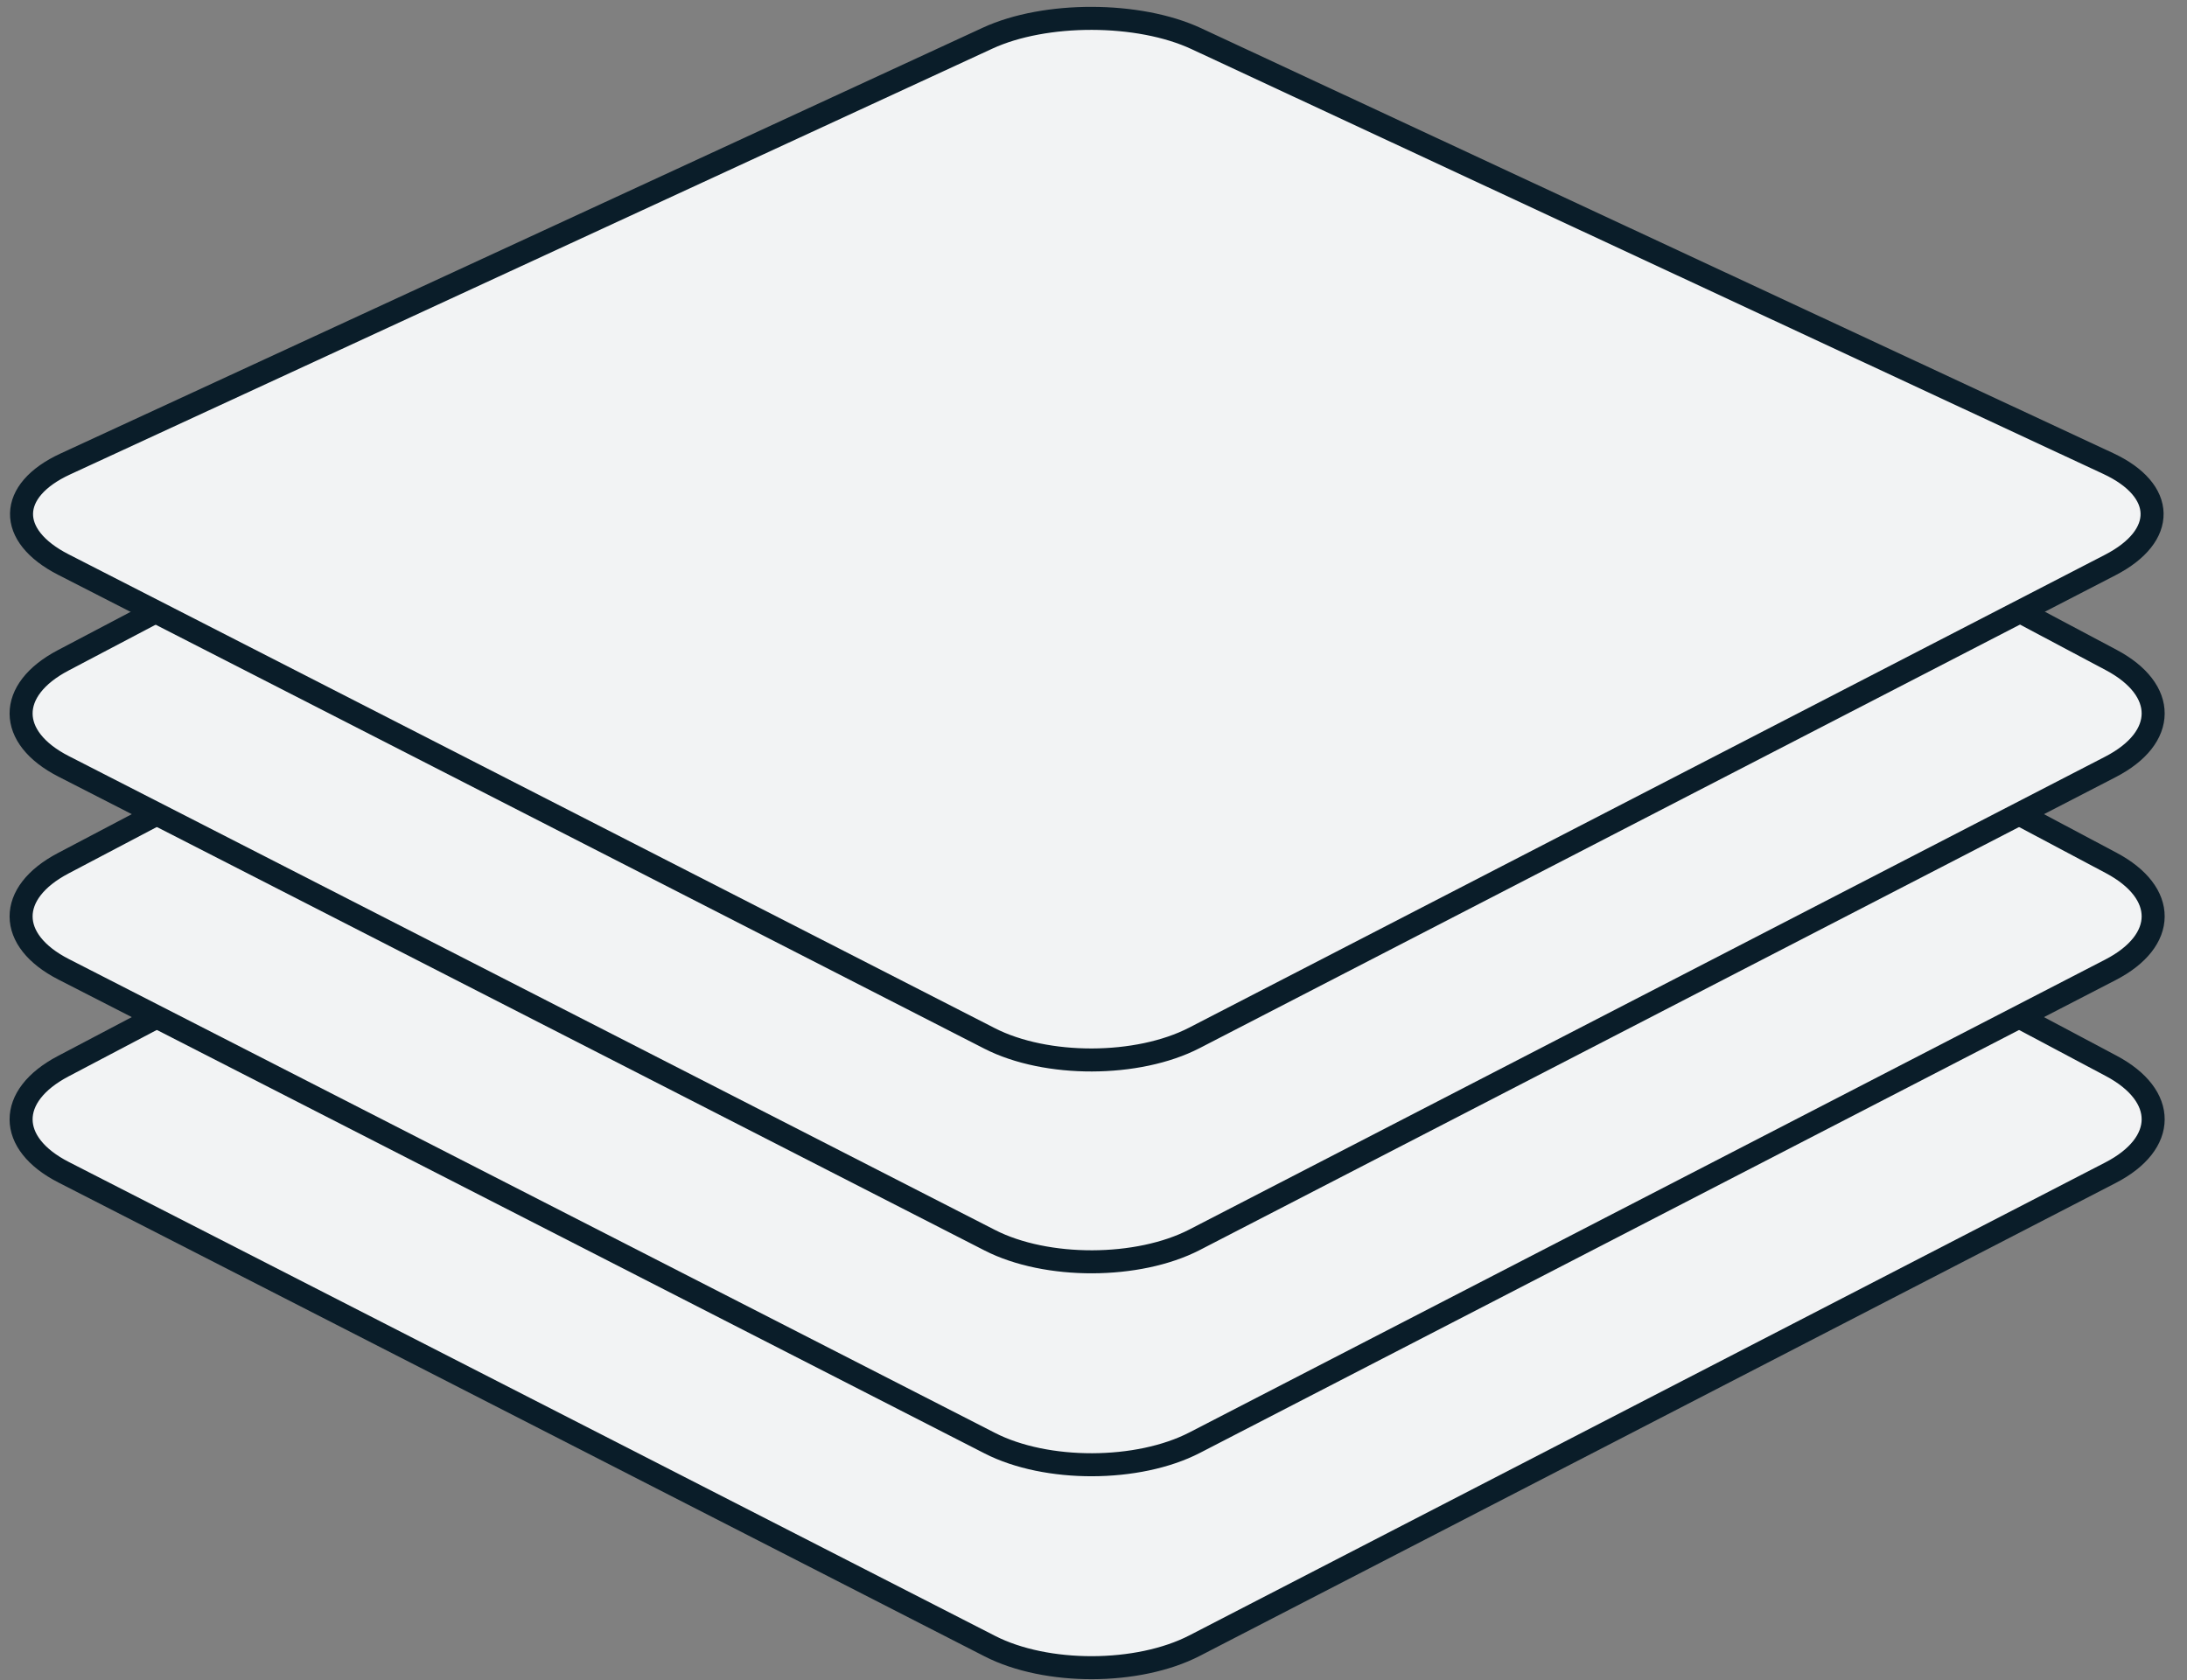
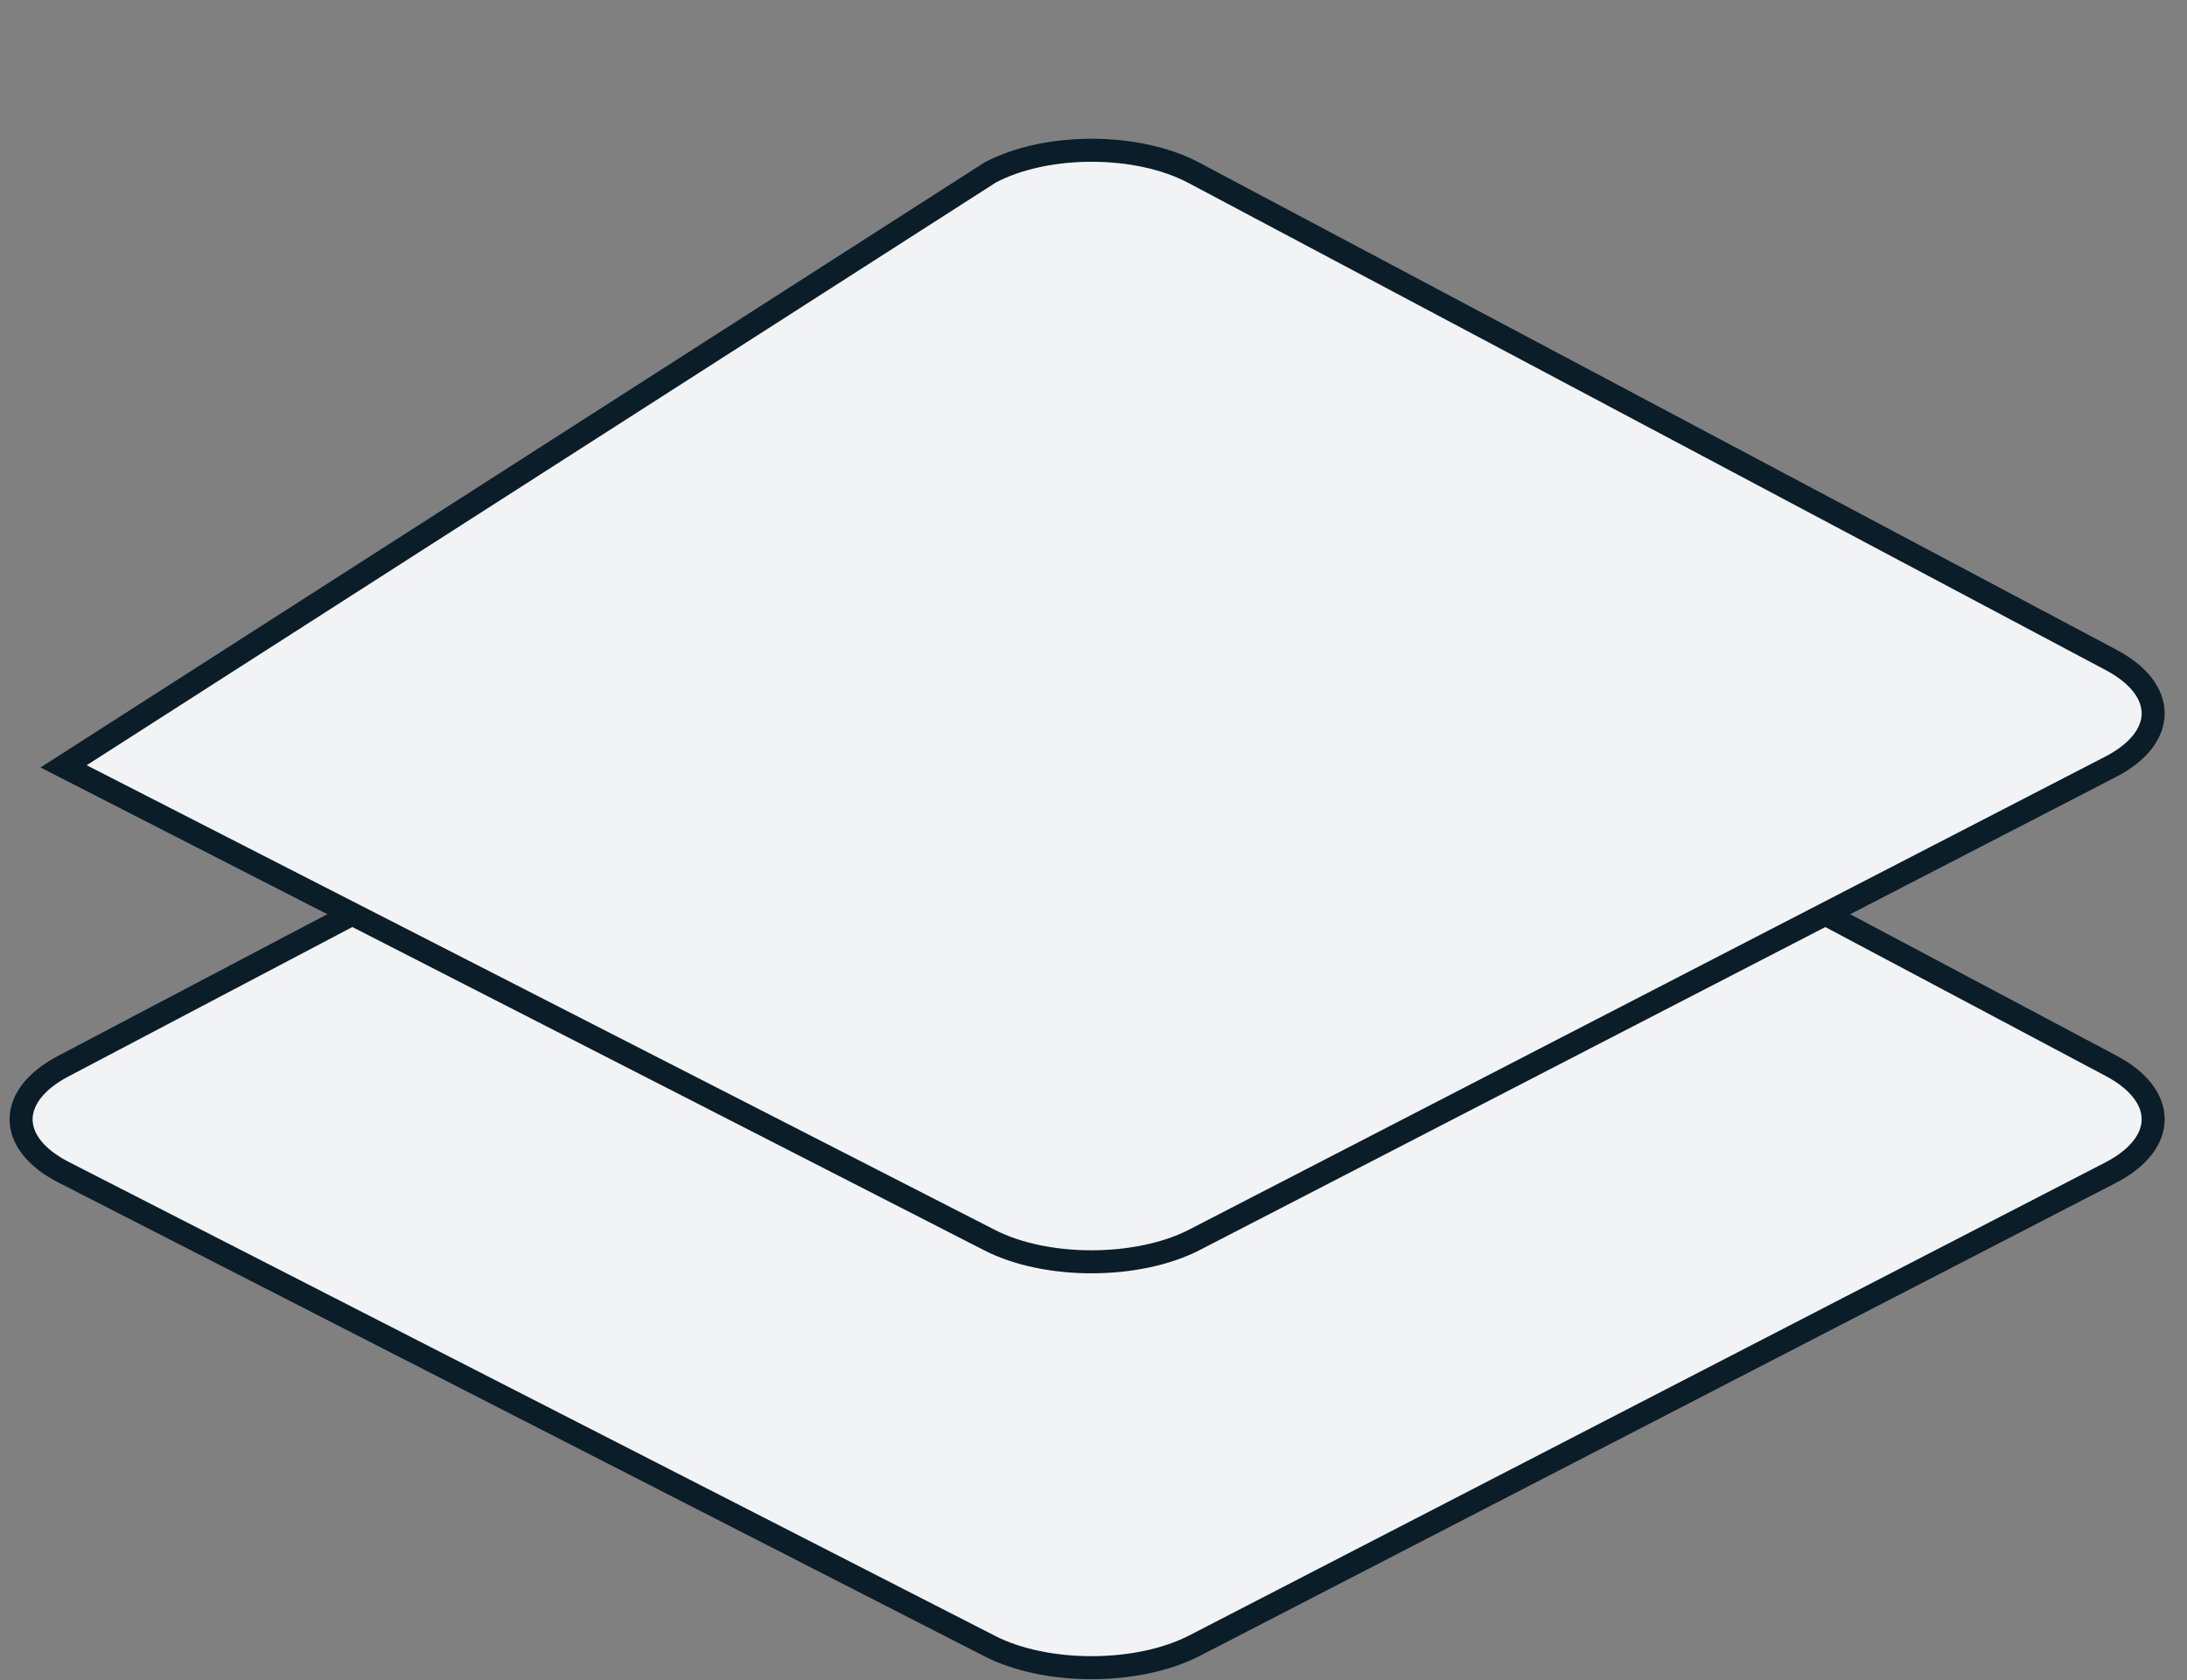
<svg xmlns="http://www.w3.org/2000/svg" width="95px" height="73px" viewBox="0 0 95 73" version="1.1">
  <rect x="0" y="0" width="95" height="73" fill="#808080" stroke="none" />
  <title>collections</title>
  <desc>Created with Sketch.</desc>
  <defs />
  <g id="Resources" stroke="none" stroke-width="1" fill="none" fill-rule="evenodd">
    <g id="Resources-@2x" transform="translate(-272, -550)" stroke="#0A1D29" fill="#F2F3F4">
      <g id="collections" transform="translate(272, 550)">
        <path d="M2.763,50.935 C0.307,49.678 0.303,47.614 2.741,46.33 L43.019,25.126 C45.463,23.84 49.412,23.843 51.86,25.143 L91.707,46.313 C94.147,47.609 94.14,49.684 91.675,50.957 L51.893,71.504 C49.435,72.773 45.457,72.785 42.997,71.526 L2.763,50.935 Z" id="Path-2-Copy-7" />
-         <path d="M2.763,42.117 C0.307,40.86 0.303,38.796 2.741,37.512 L43.019,16.308 C45.463,15.022 49.412,15.025 51.86,16.325 L91.707,37.495 C94.147,38.791 94.14,40.866 91.675,42.14 L51.893,62.686 C49.435,63.955 45.457,63.967 42.997,62.708 L2.763,42.117 Z" id="Path-2-Copy-8" />
-         <path d="M2.763,33.299 C0.307,32.043 0.303,29.978 2.741,28.695 L43.019,7.49 C45.463,6.204 49.412,6.207 51.86,7.508 L91.707,28.677 C94.147,29.973 94.14,32.049 91.675,33.322 L51.893,53.868 C49.435,55.137 45.457,55.149 42.997,53.89 L2.763,33.299 Z" id="Path-2-Copy-9" />
-         <path d="M2.751,24.53 C0.295,23.273 0.337,21.315 2.838,20.16 L42.898,1.659 C45.402,0.503 49.461,0.512 51.967,1.68 L91.576,20.14 C94.081,21.308 94.128,23.279 91.663,24.552 L51.881,45.098 C49.423,46.367 45.445,46.379 42.985,45.12 L2.751,24.53 Z" id="Path-2-Copy-10" />
+         <path d="M2.763,33.299 L43.019,7.49 C45.463,6.204 49.412,6.207 51.86,7.508 L91.707,28.677 C94.147,29.973 94.14,32.049 91.675,33.322 L51.893,53.868 C49.435,55.137 45.457,55.149 42.997,53.89 L2.763,33.299 Z" id="Path-2-Copy-9" />
      </g>
    </g>
  </g>
</svg>